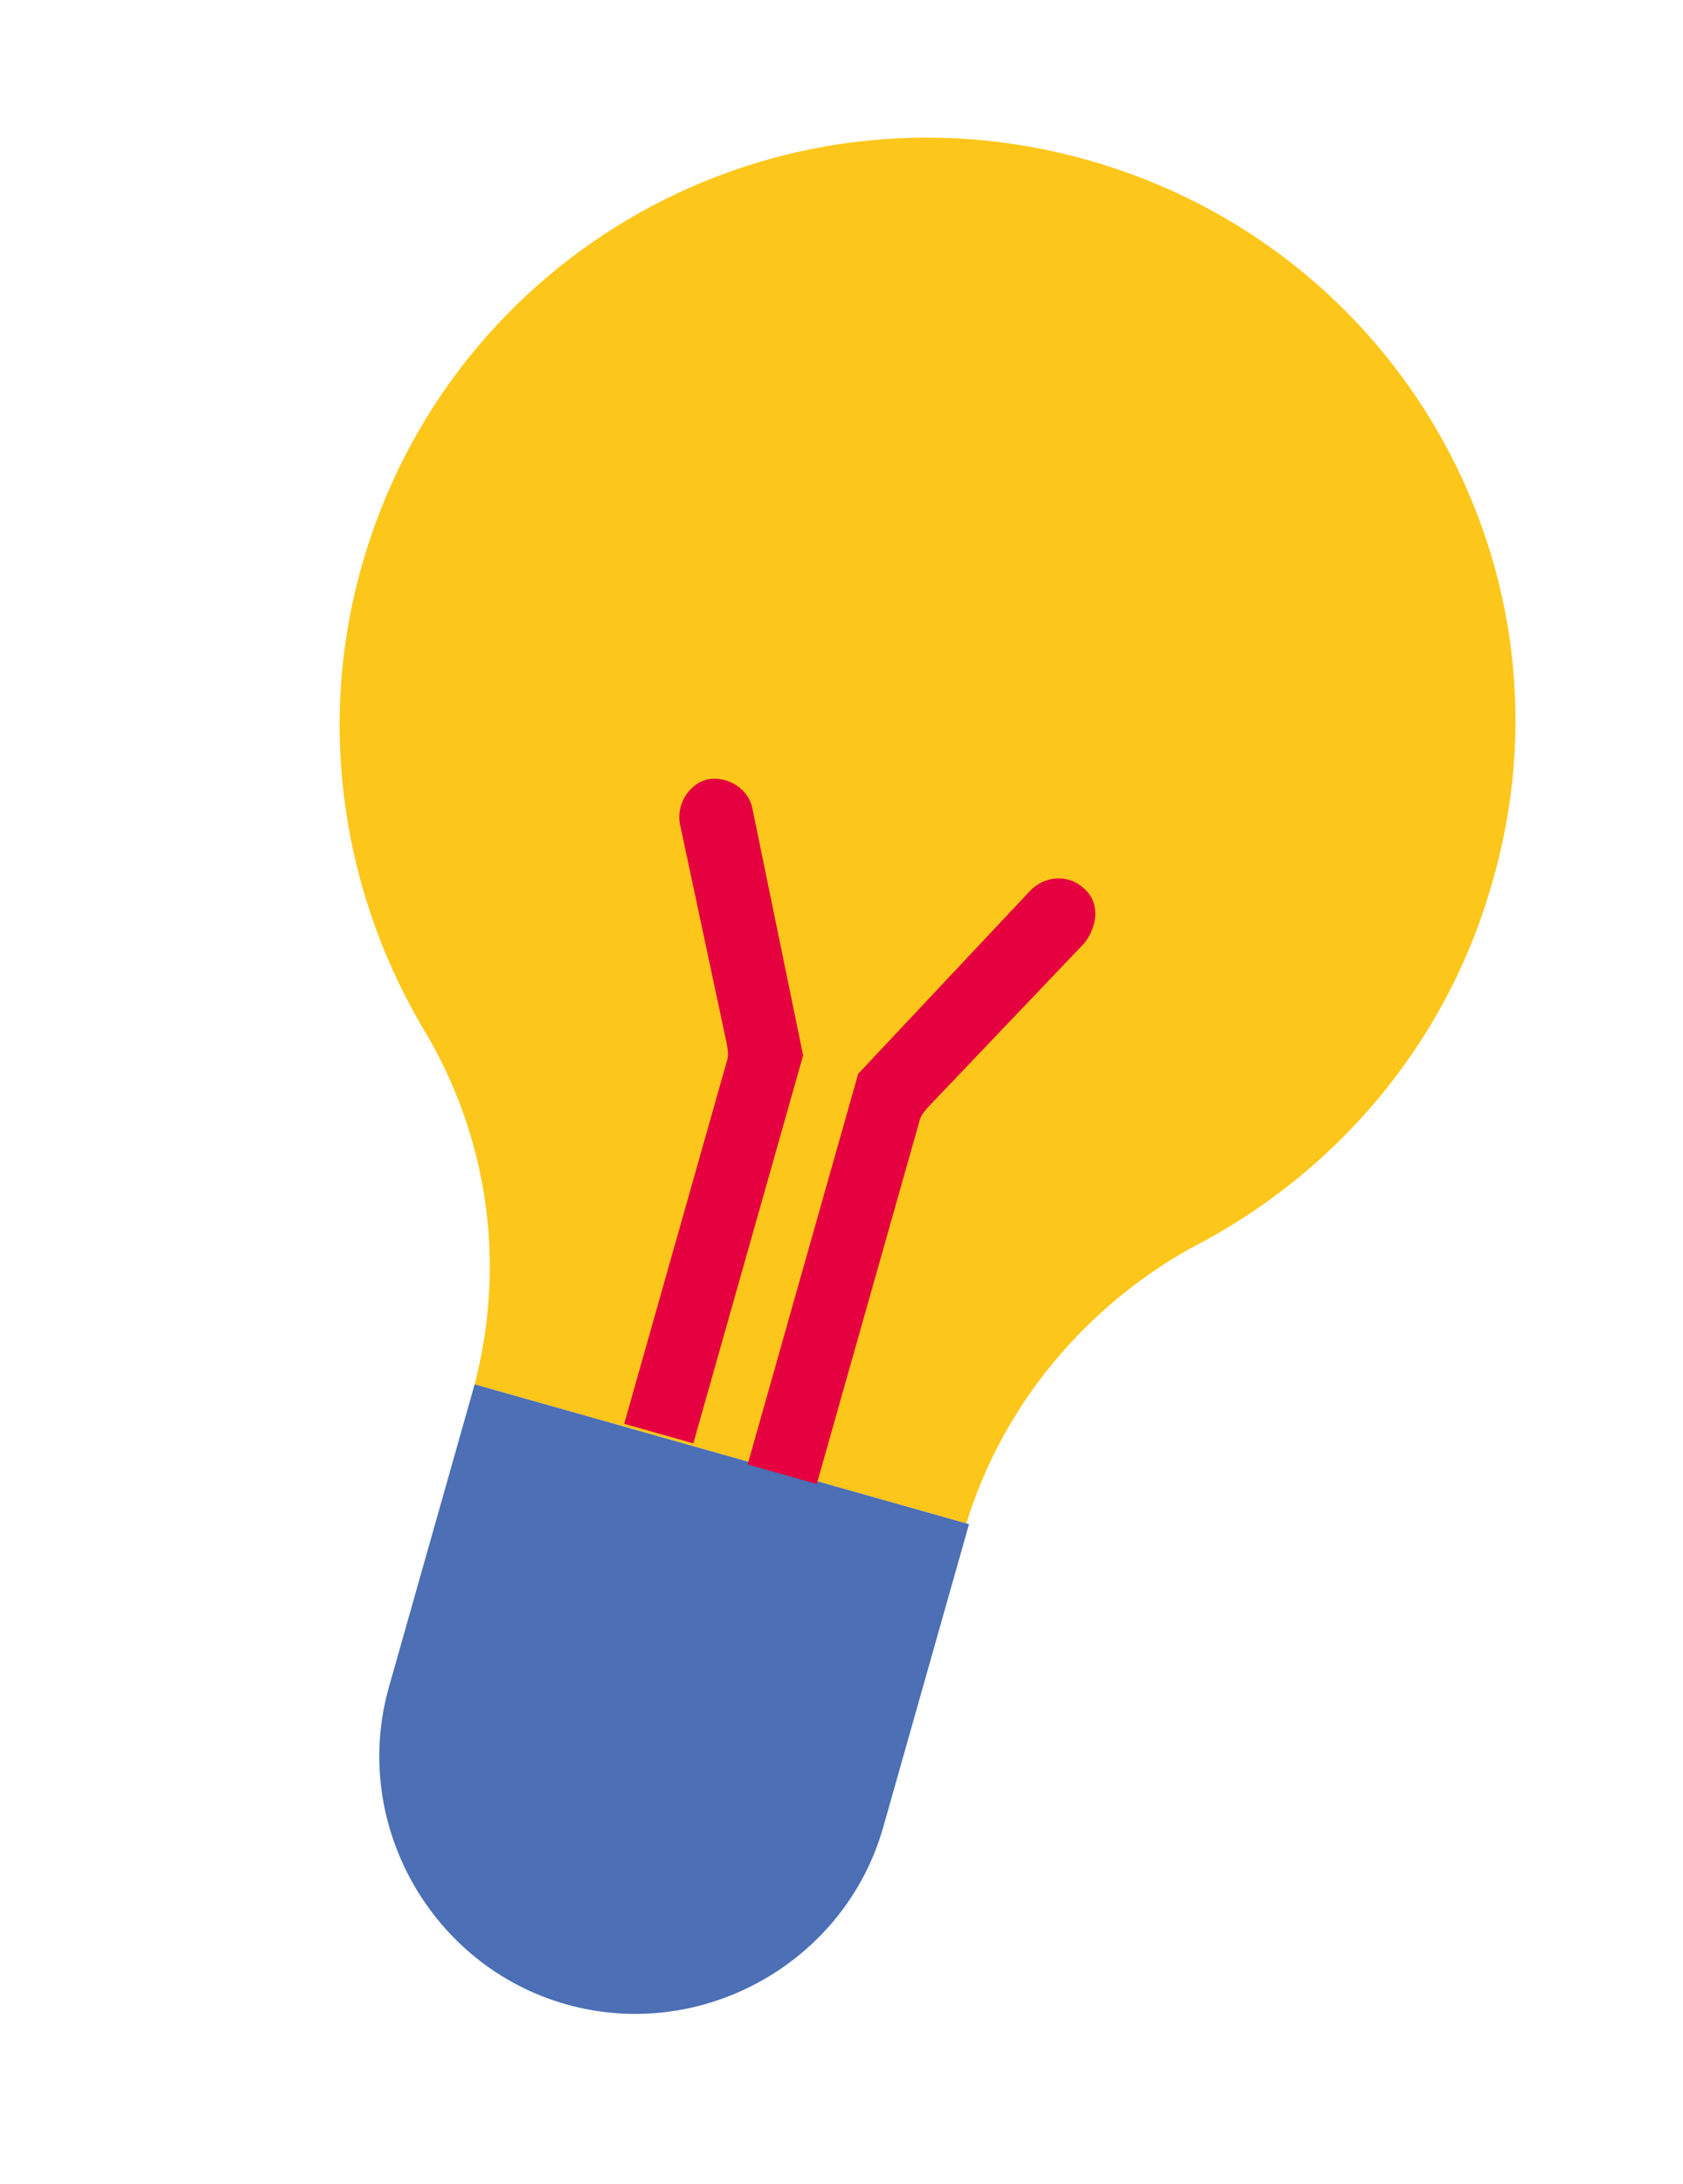
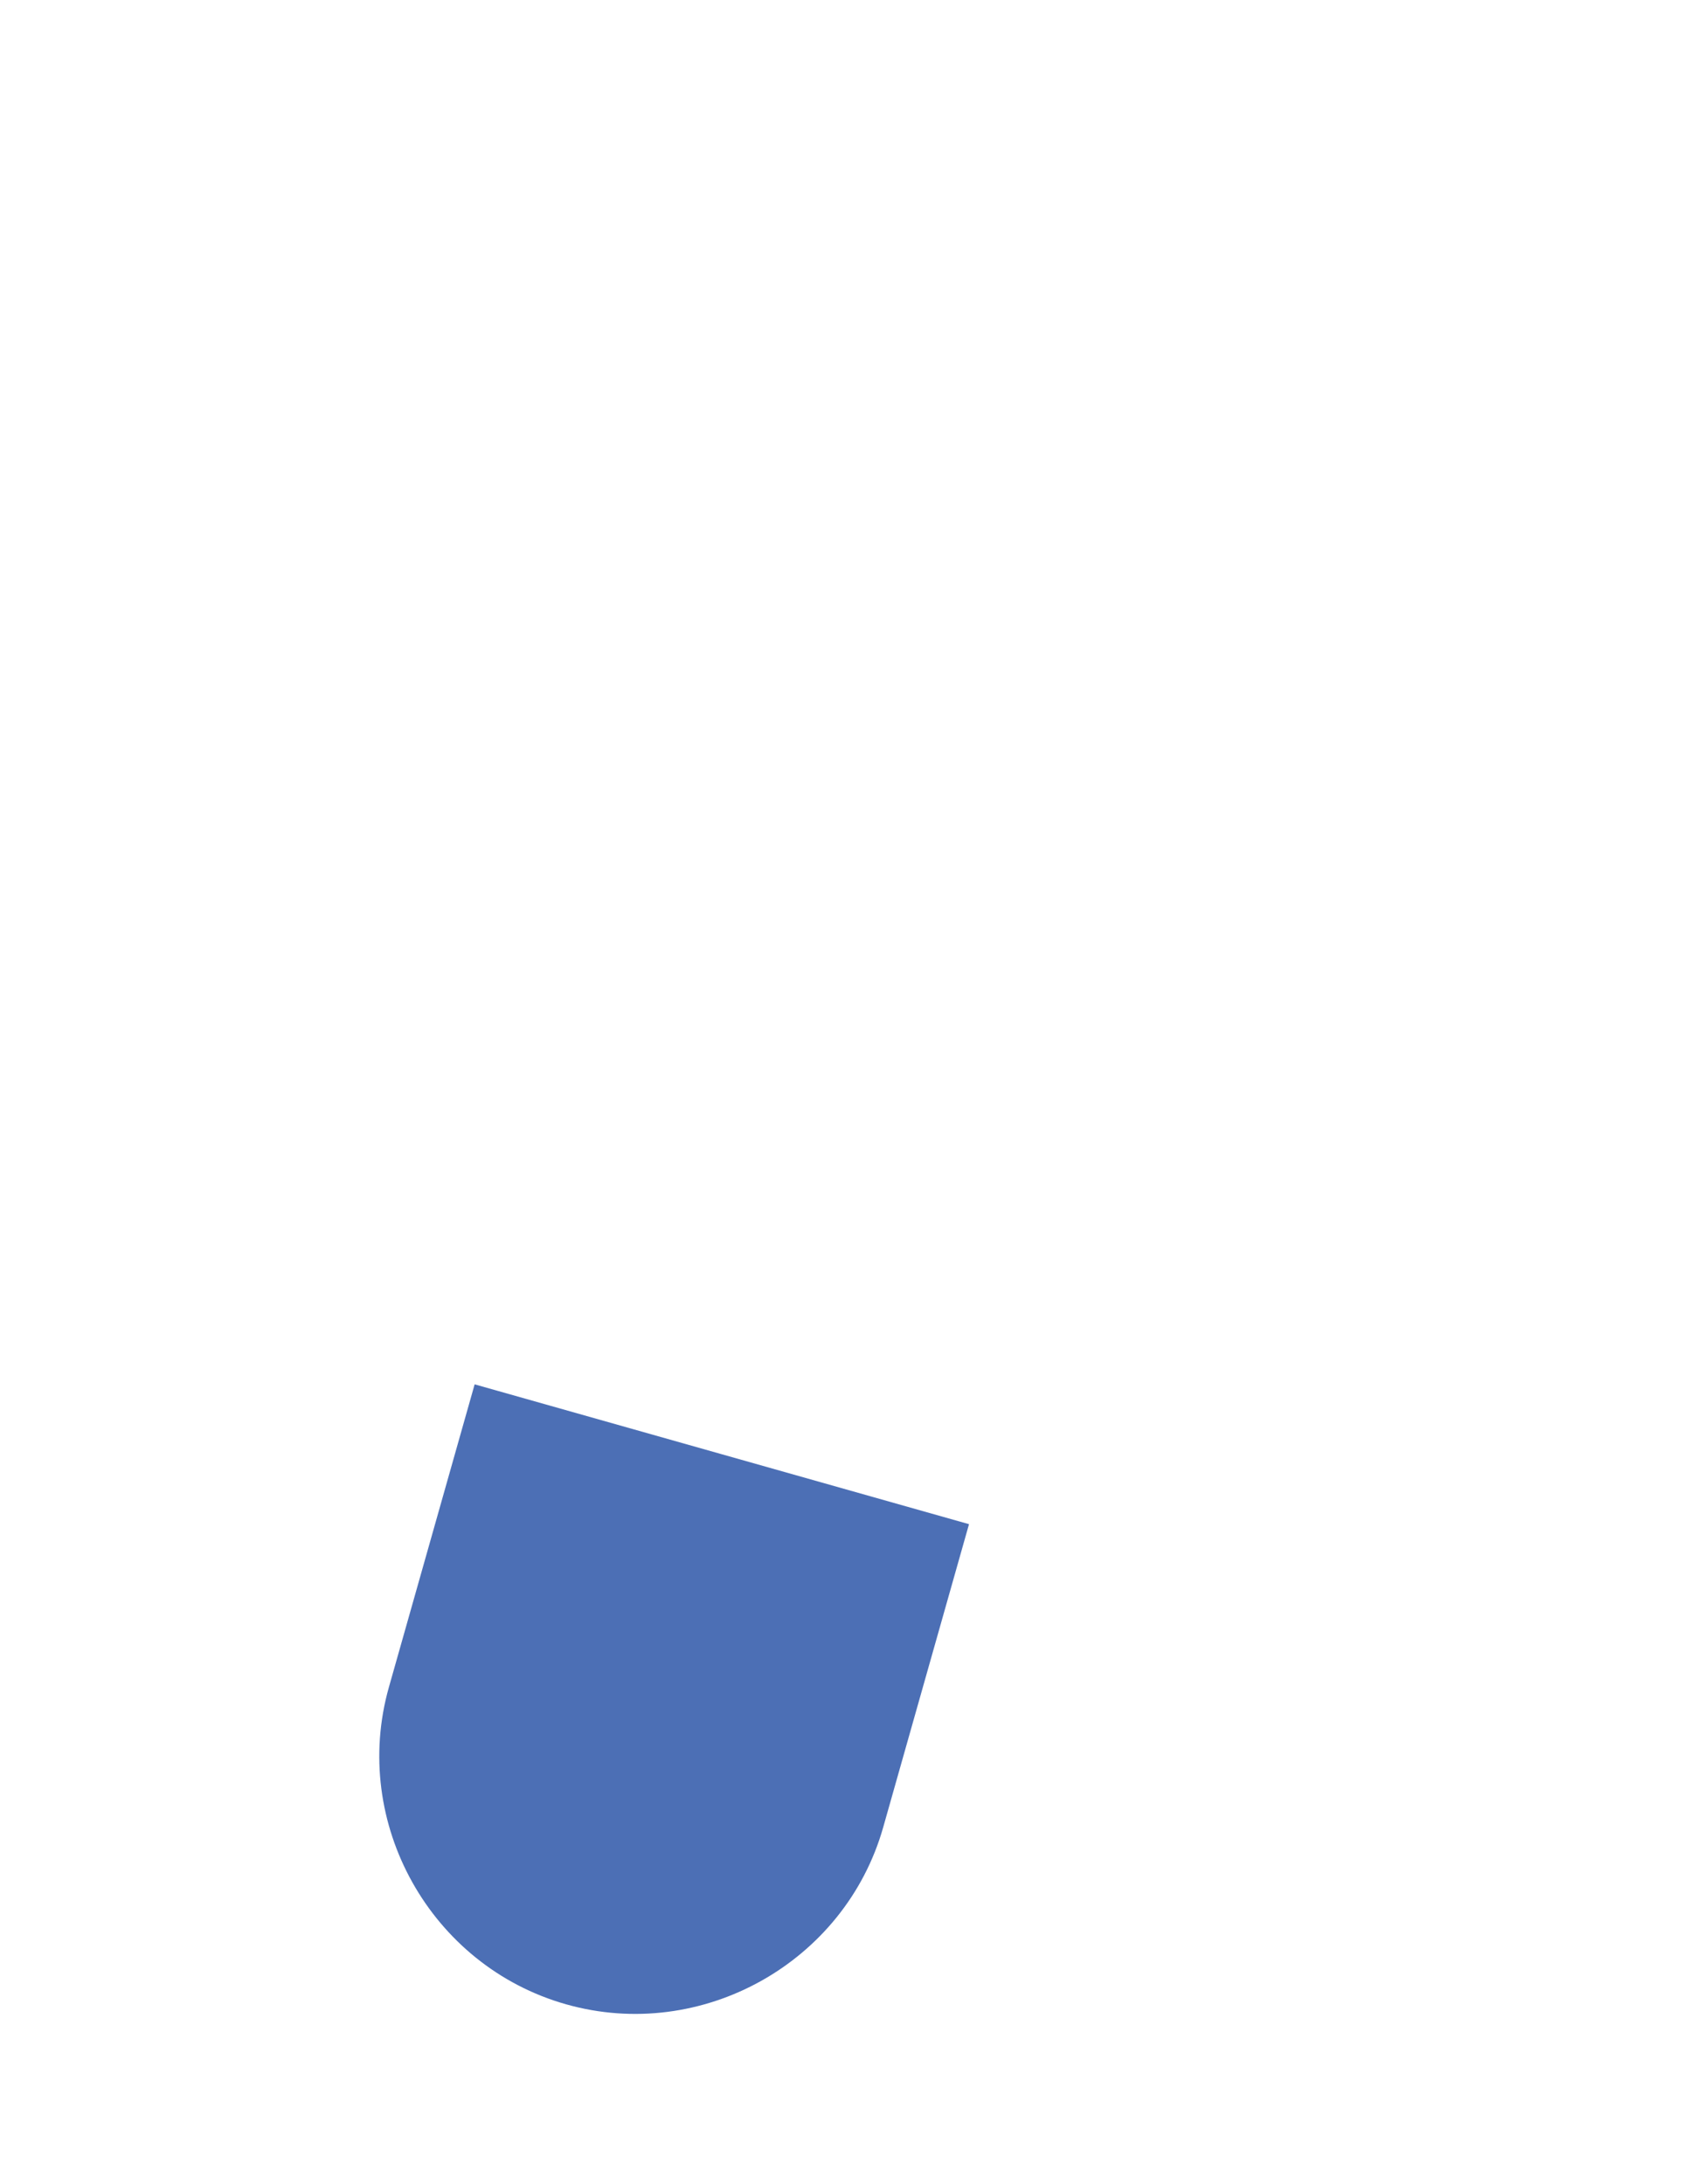
<svg xmlns="http://www.w3.org/2000/svg" width="47" height="61" viewBox="0 0 47 61" fill="none">
-   <path d="M30.386 4.473C21.627 1.995 12.58 7.052 10.102 15.81C8.8 20.412 9.628 25.136 11.926 28.913C13.597 31.791 14.146 35.233 13.255 38.669L26.987 42.554C28.027 39.161 30.393 36.463 33.25 34.866C37.187 32.854 40.367 29.264 41.669 24.662C44.201 15.998 39.144 6.952 30.386 4.473Z" fill="#FDC61A" />
-   <path d="M20.158 40.622L13.255 38.669L10.86 47.13C9.789 50.916 12.025 54.916 15.81 55.987C19.596 57.058 23.596 54.822 24.666 51.037L27.061 42.575L20.158 40.622Z" fill="#4C6FB5" />
-   <path d="M22.428 29.48L21.012 22.585C20.916 22.077 20.385 21.686 19.802 21.762C19.294 21.858 18.903 22.389 18.979 22.972L20.287 29.114C20.319 29.284 20.352 29.453 20.31 29.602L17.432 39.771L19.362 40.317L22.428 29.48Z" fill="#E5003F" />
-   <path d="M30.247 24.797C29.865 24.448 29.229 24.429 28.785 24.864L23.966 29.995L20.879 40.906L22.809 41.452L25.686 31.283C25.728 31.135 25.844 31.007 25.961 30.88L30.293 26.333C30.684 25.803 30.704 25.167 30.247 24.797Z" fill="#E5003F" />
+   <path d="M20.158 40.622L13.255 38.669L10.86 47.13C9.789 50.916 12.025 54.916 15.81 55.987C19.596 57.058 23.596 54.822 24.666 51.037L27.061 42.575L20.158 40.622" fill="#4C6FB5" />
</svg>